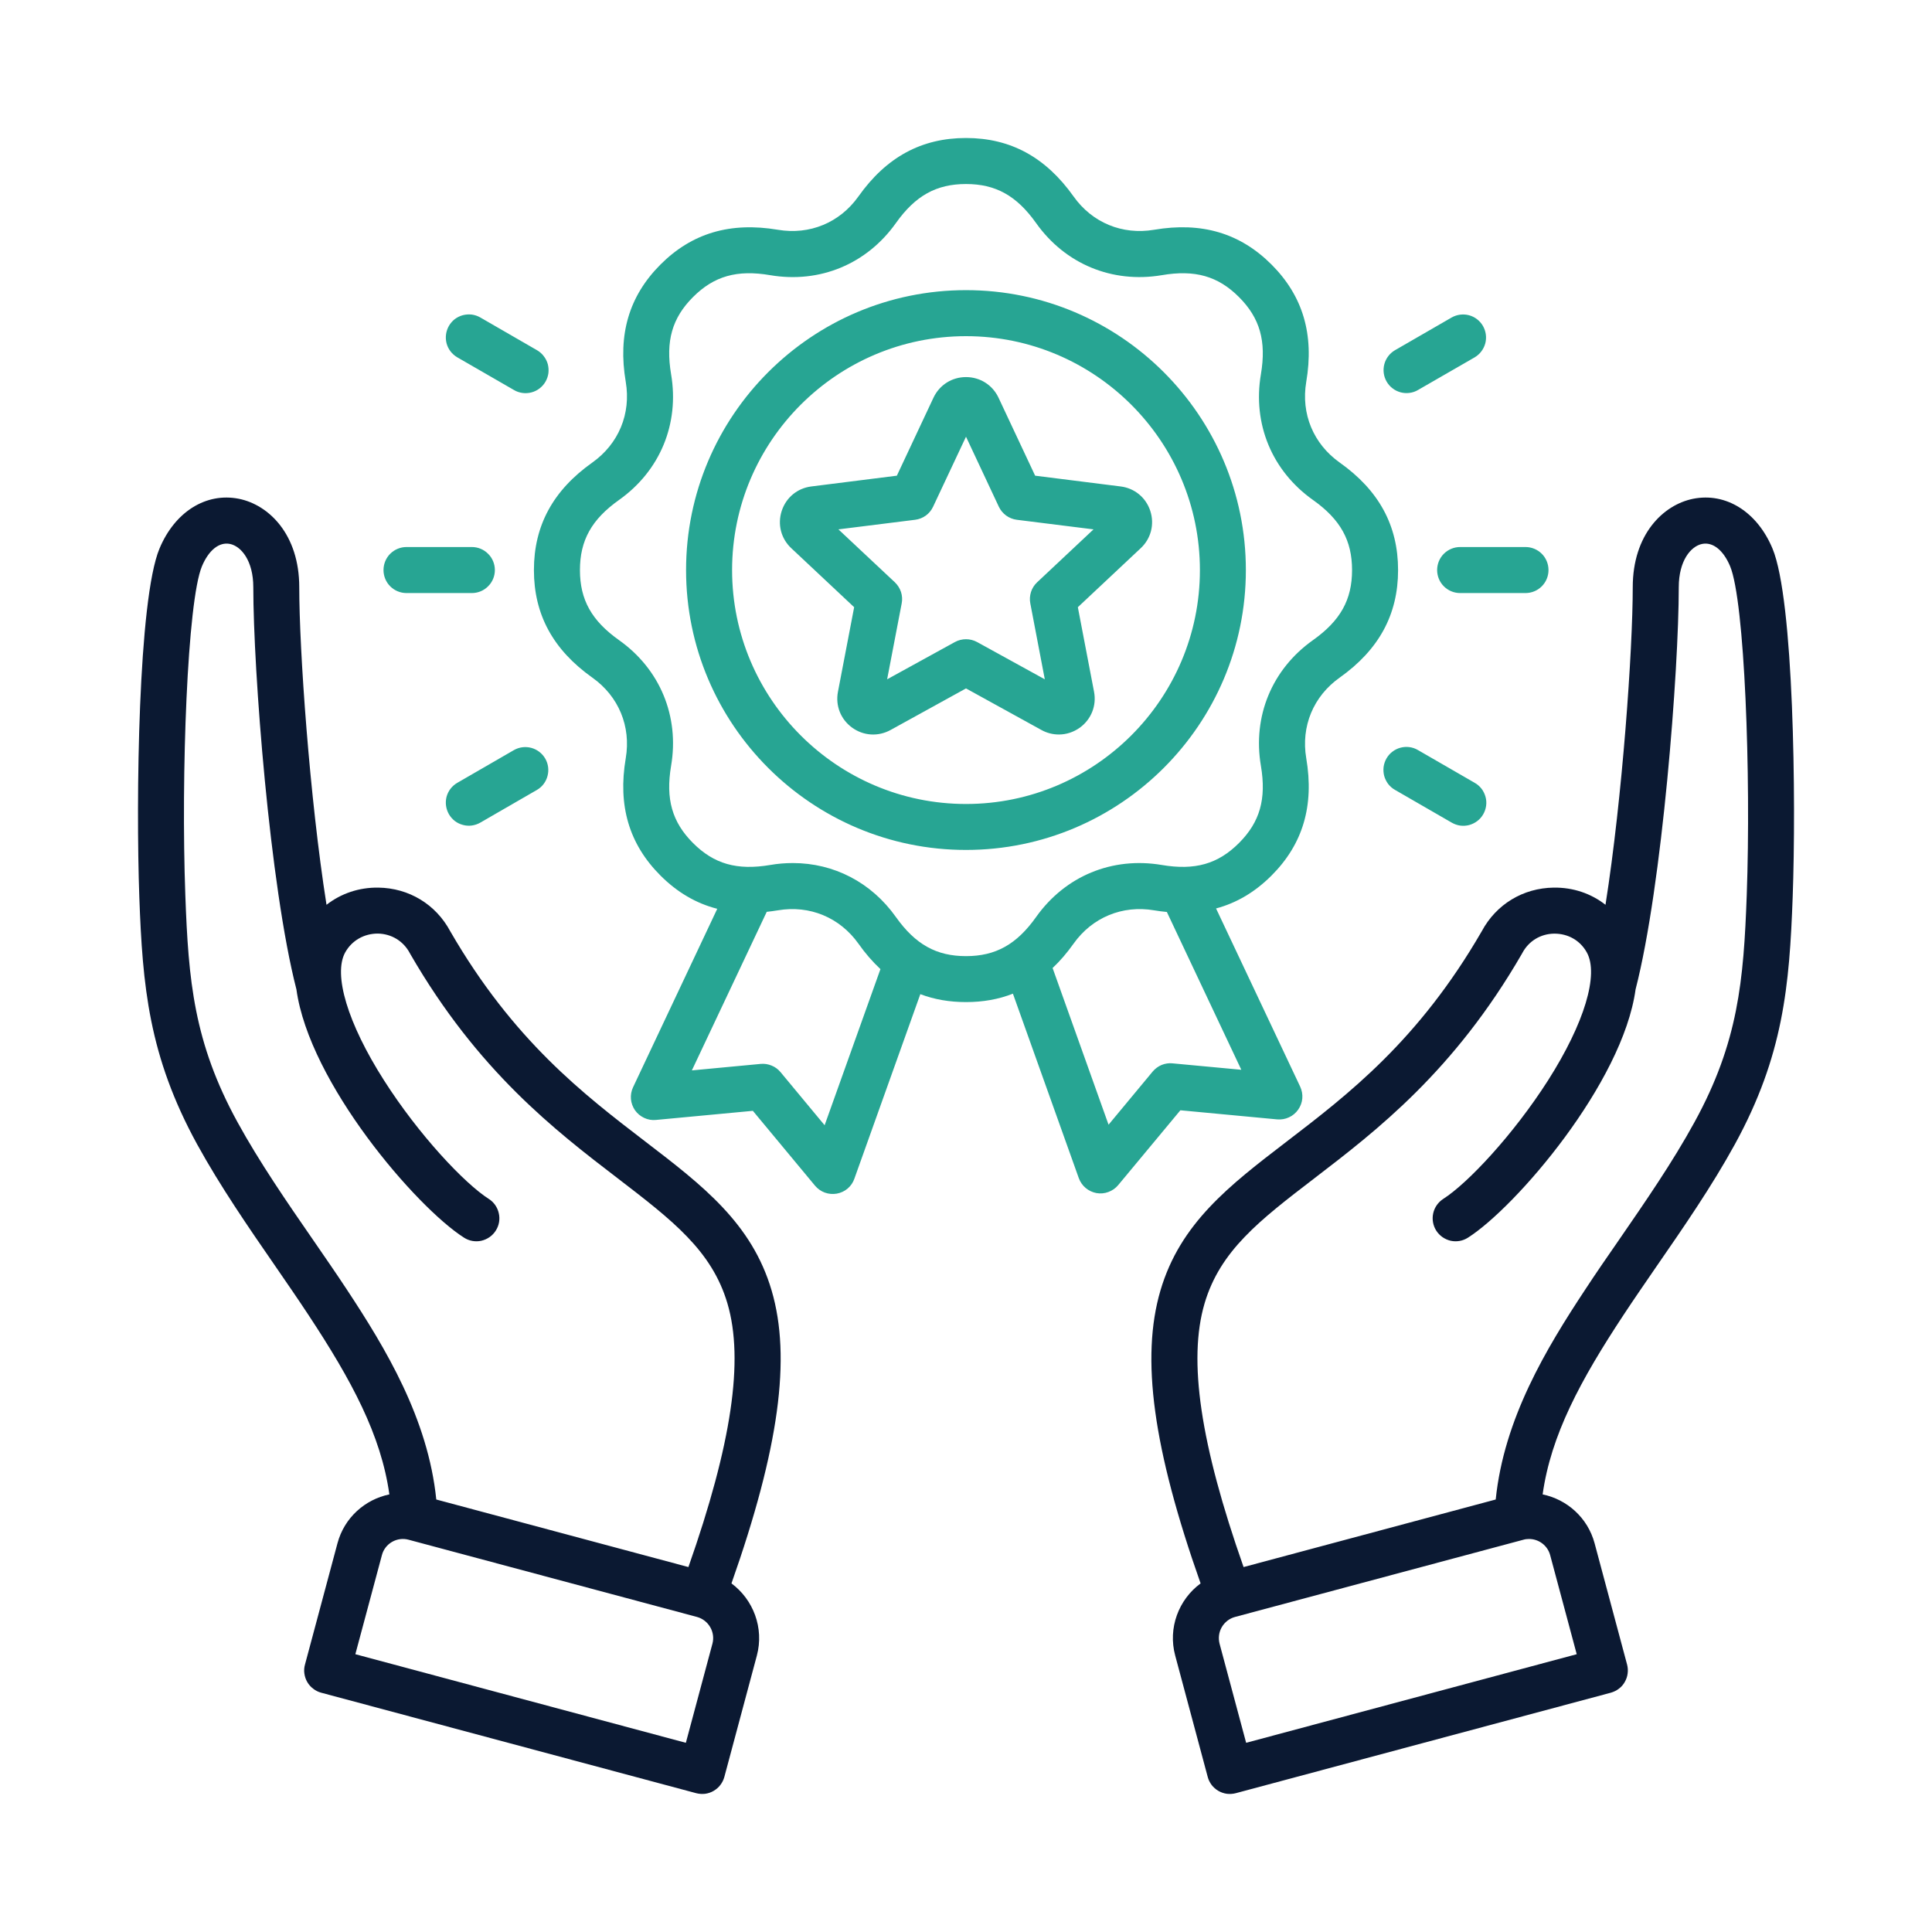
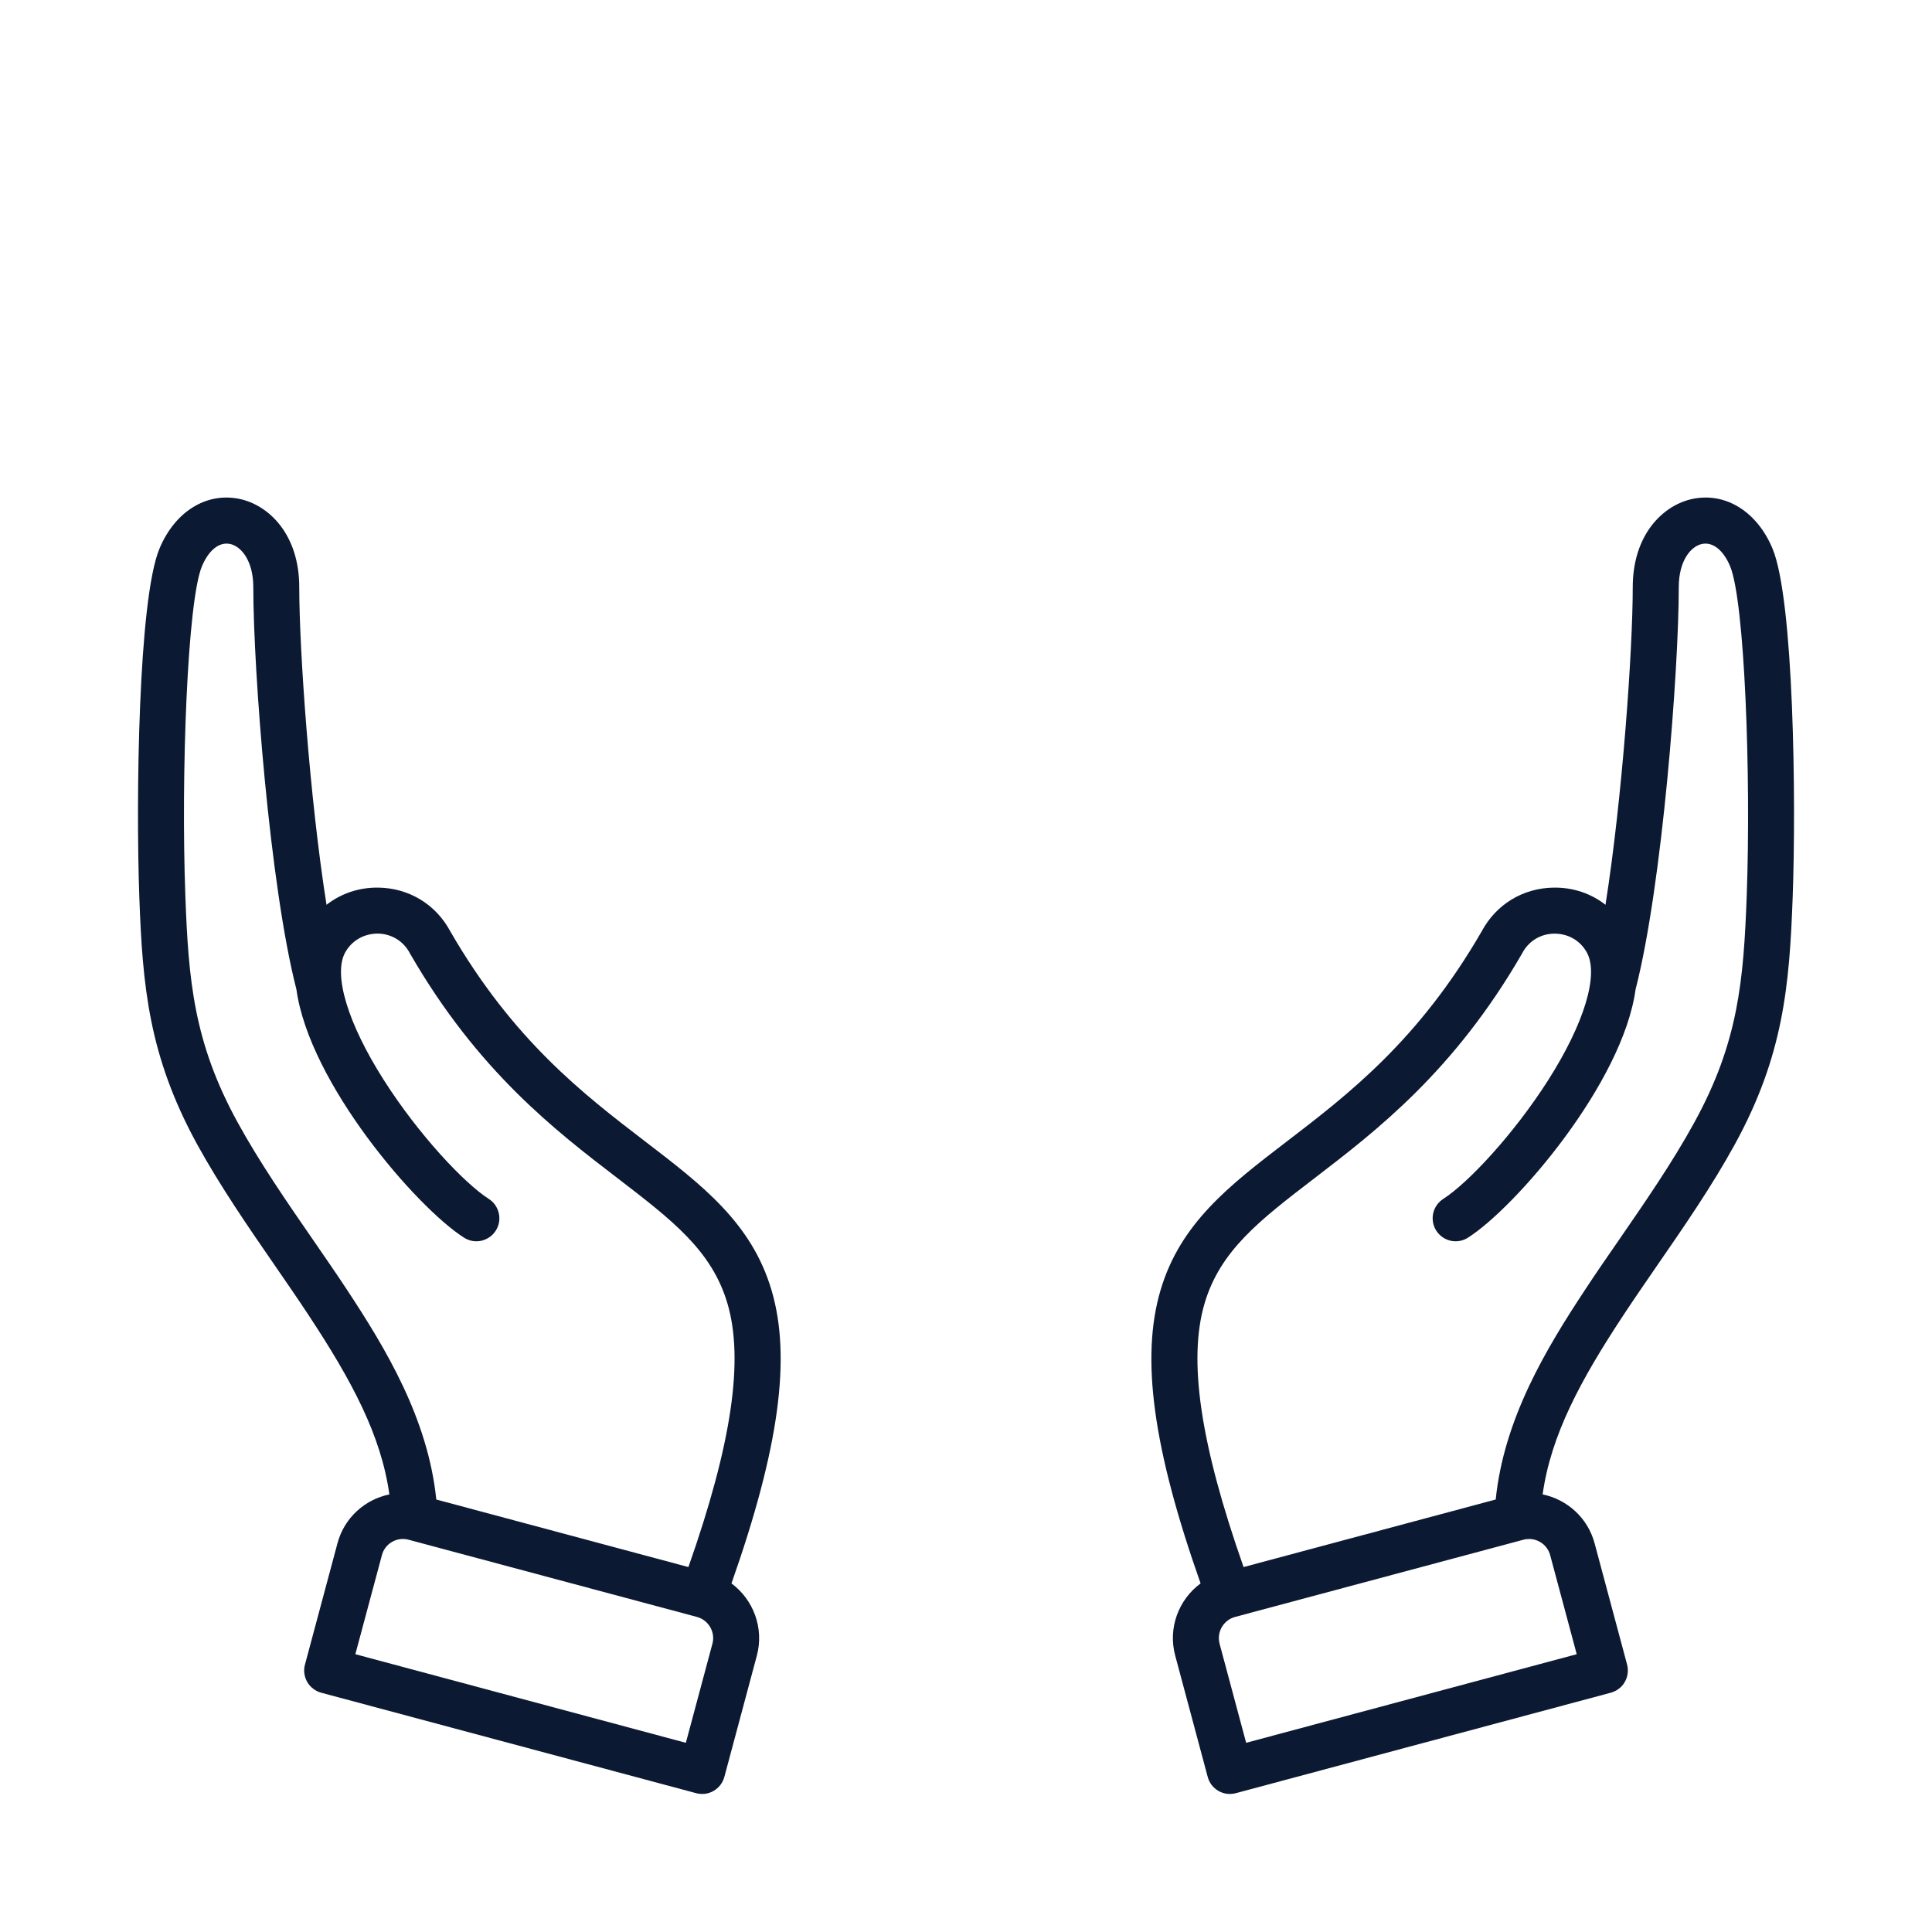
<svg xmlns="http://www.w3.org/2000/svg" width="28" height="28" viewBox="0 0 28 28" fill="none">
  <path d="M11.183 18.703C10.896 17.727 10.182 17.18 9.356 16.547C8.458 15.859 7.44 15.079 6.525 13.496C6.316 13.106 5.927 12.87 5.483 12.864C5.202 12.86 4.941 12.95 4.732 13.113C4.486 11.553 4.337 9.415 4.337 8.51C4.337 7.747 3.898 7.317 3.463 7.229C2.987 7.134 2.535 7.416 2.312 7.949C2.002 8.688 1.969 11.603 2.019 12.999C2.066 14.289 2.154 15.301 2.857 16.584C3.192 17.193 3.601 17.787 3.997 18.36C4.163 18.601 4.32 18.829 4.465 19.049C5.097 20.006 5.523 20.799 5.643 21.658C5.29 21.731 4.99 21.995 4.891 22.366L4.42 24.124C4.408 24.166 4.405 24.21 4.411 24.253C4.417 24.297 4.431 24.339 4.453 24.377C4.475 24.415 4.504 24.448 4.539 24.474C4.573 24.501 4.613 24.521 4.655 24.532L10.089 25.988C10.132 25.999 10.176 26.002 10.219 25.997C10.263 25.991 10.305 25.977 10.342 25.955C10.38 25.933 10.414 25.904 10.44 25.869C10.467 25.834 10.486 25.795 10.498 25.752L10.969 23.994C11.076 23.593 10.917 23.182 10.601 22.948C11.29 20.994 11.47 19.679 11.183 18.703ZM10.325 23.822L9.94 25.258L5.15 23.974L5.535 22.538C5.556 22.457 5.609 22.388 5.682 22.346C5.755 22.304 5.841 22.293 5.922 22.315L10.101 23.434C10.182 23.456 10.251 23.509 10.293 23.582C10.335 23.654 10.347 23.741 10.325 23.822ZM9.977 22.711L6.323 21.732C6.203 20.56 5.593 19.547 5.022 18.682C4.873 18.456 4.714 18.226 4.546 17.982C4.159 17.422 3.76 16.843 3.442 16.263C2.808 15.106 2.731 14.21 2.686 12.975C2.622 11.228 2.715 8.711 2.927 8.206C3.025 7.973 3.176 7.852 3.332 7.883C3.495 7.916 3.671 8.126 3.671 8.51C3.671 9.708 3.908 12.831 4.296 14.339C4.482 15.695 6.033 17.497 6.725 17.937C6.799 17.985 6.89 18.001 6.976 17.982C7.062 17.962 7.138 17.91 7.185 17.835C7.233 17.761 7.249 17.67 7.229 17.584C7.21 17.498 7.158 17.422 7.083 17.375C6.732 17.151 6.068 16.447 5.564 15.655C5.039 14.832 4.825 14.121 5.004 13.801C5.101 13.629 5.278 13.53 5.475 13.53C5.673 13.533 5.847 13.639 5.939 13.813C5.941 13.817 5.943 13.82 5.945 13.824C6.927 15.525 8.049 16.385 8.951 17.076C9.744 17.685 10.317 18.124 10.543 18.892C10.784 19.711 10.604 20.929 9.977 22.711ZM25.688 7.949C25.465 7.416 25.013 7.134 24.537 7.229C24.102 7.317 23.663 7.747 23.663 8.51C23.663 9.415 23.514 11.553 23.268 13.113C23.059 12.949 22.798 12.86 22.517 12.864C22.073 12.87 21.684 13.106 21.475 13.496C20.56 15.079 19.542 15.859 18.644 16.547C17.818 17.18 17.105 17.727 16.818 18.703C16.531 19.679 16.71 20.994 17.4 22.948C17.083 23.181 16.924 23.593 17.032 23.994L17.503 25.752C17.514 25.795 17.534 25.834 17.56 25.869C17.587 25.904 17.62 25.933 17.658 25.955C17.696 25.977 17.738 25.991 17.781 25.997C17.825 26.002 17.869 25.999 17.911 25.988L23.345 24.532C23.387 24.52 23.427 24.501 23.462 24.474C23.497 24.448 23.526 24.415 23.547 24.377C23.569 24.339 23.584 24.297 23.589 24.253C23.595 24.21 23.592 24.166 23.581 24.124L23.11 22.366C23.01 21.995 22.71 21.731 22.357 21.658C22.477 20.799 22.903 20.006 23.535 19.049C23.68 18.829 23.837 18.602 24.003 18.36C24.399 17.787 24.809 17.193 25.143 16.584C25.846 15.301 25.934 14.289 25.981 12.999C26.032 11.603 25.998 8.688 25.688 7.949ZM22.466 22.538L22.851 23.974L18.06 25.258L17.675 23.822C17.654 23.741 17.665 23.654 17.707 23.582C17.749 23.509 17.818 23.456 17.899 23.434L22.078 22.315C22.105 22.307 22.133 22.304 22.16 22.304C22.3 22.304 22.428 22.397 22.466 22.538ZM25.315 12.975C25.27 14.21 25.193 15.106 24.558 16.263C24.241 16.843 23.841 17.422 23.455 17.982C23.286 18.226 23.127 18.456 22.979 18.682C22.407 19.547 21.797 20.56 21.677 21.732L18.023 22.711C17.396 20.929 17.216 19.711 17.457 18.892C17.683 18.124 18.256 17.685 19.05 17.076C19.951 16.385 21.073 15.525 22.056 13.824C22.058 13.82 22.06 13.817 22.062 13.813C22.154 13.639 22.327 13.533 22.525 13.531C22.725 13.53 22.9 13.629 22.996 13.801C23.176 14.121 22.961 14.832 22.437 15.655C21.932 16.447 21.268 17.152 20.917 17.375C20.843 17.423 20.79 17.498 20.771 17.584C20.752 17.67 20.768 17.761 20.815 17.835C20.863 17.91 20.938 17.962 21.024 17.982C21.11 18.001 21.201 17.985 21.275 17.937C21.967 17.497 23.518 15.695 23.704 14.339C24.092 12.831 24.33 9.708 24.33 8.51C24.33 8.126 24.505 7.916 24.669 7.883C24.824 7.852 24.976 7.973 25.074 8.206C25.285 8.711 25.378 11.228 25.315 12.975Z" fill="#0B1932" />
-   <path d="M18.51 16.223C18.569 16.228 18.628 16.218 18.681 16.193C18.735 16.169 18.78 16.13 18.814 16.082C18.848 16.034 18.869 15.978 18.874 15.919C18.879 15.861 18.868 15.802 18.843 15.748L17.624 13.166C17.923 13.086 18.189 12.928 18.428 12.689C18.883 12.234 19.048 11.677 18.931 10.988C18.853 10.528 19.034 10.091 19.415 9.821C19.985 9.416 20.262 8.906 20.262 8.262C20.262 7.617 19.985 7.107 19.415 6.703C19.034 6.432 18.853 5.996 18.931 5.535C19.048 4.846 18.883 4.29 18.428 3.834C17.972 3.378 17.415 3.213 16.726 3.33C16.266 3.408 15.829 3.228 15.559 2.847C15.154 2.277 14.644 2 14 2C13.355 2 12.845 2.277 12.441 2.847C12.17 3.228 11.734 3.408 11.274 3.33C10.584 3.214 10.028 3.378 9.572 3.834C9.117 4.29 8.952 4.846 9.069 5.535C9.147 5.996 8.966 6.432 8.585 6.703C8.015 7.107 7.738 7.617 7.738 8.262C7.738 8.906 8.015 9.416 8.585 9.821C8.966 10.091 9.147 10.528 9.069 10.988C8.952 11.677 9.117 12.234 9.572 12.689C9.816 12.933 10.089 13.093 10.395 13.171L9.175 15.757C9.15 15.81 9.139 15.869 9.144 15.928C9.149 15.986 9.17 16.043 9.203 16.091C9.237 16.139 9.283 16.177 9.337 16.202C9.39 16.227 9.449 16.237 9.507 16.231L10.911 16.099L11.812 17.184C11.85 17.229 11.899 17.264 11.954 17.284C12.009 17.304 12.069 17.309 12.127 17.299C12.184 17.289 12.239 17.264 12.284 17.226C12.329 17.188 12.363 17.138 12.382 17.083L13.338 14.408C13.541 14.485 13.761 14.523 14 14.523C14.246 14.523 14.472 14.483 14.68 14.401L15.635 17.075C15.655 17.13 15.689 17.179 15.734 17.217C15.779 17.255 15.833 17.28 15.891 17.291C15.949 17.301 16.009 17.296 16.064 17.275C16.119 17.255 16.168 17.221 16.206 17.175L17.107 16.091L18.51 16.223ZM11.951 16.308L11.312 15.538C11.277 15.496 11.233 15.463 11.182 15.443C11.132 15.422 11.078 15.414 11.024 15.419L10.027 15.513L11.112 13.215C11.166 13.209 11.22 13.202 11.274 13.193C11.734 13.115 12.17 13.296 12.441 13.676C12.54 13.817 12.647 13.939 12.76 14.045L11.951 16.308ZM12.984 13.29C12.627 12.787 12.084 12.508 11.49 12.508C11.38 12.508 11.27 12.517 11.162 12.536C10.682 12.617 10.348 12.522 10.044 12.218C9.74 11.914 9.645 11.579 9.726 11.099C9.848 10.381 9.566 9.699 8.971 9.277C8.574 8.995 8.405 8.692 8.405 8.262C8.405 7.832 8.574 7.528 8.971 7.246C9.566 6.824 9.848 6.143 9.726 5.424C9.645 4.944 9.74 4.609 10.044 4.305C10.348 4.001 10.682 3.906 11.162 3.988C11.881 4.11 12.562 3.827 12.984 3.233C13.266 2.836 13.57 2.667 14 2.667C14.43 2.667 14.734 2.836 15.016 3.233C15.438 3.827 16.119 4.109 16.838 3.988C17.317 3.906 17.652 4.001 17.956 4.305C18.26 4.609 18.355 4.944 18.274 5.424C18.152 6.143 18.434 6.824 19.029 7.246C19.426 7.528 19.595 7.832 19.595 8.262C19.595 8.692 19.426 8.995 19.029 9.277C18.434 9.699 18.152 10.381 18.274 11.099C18.355 11.579 18.26 11.914 17.956 12.218C17.652 12.522 17.318 12.617 16.838 12.536C16.119 12.414 15.438 12.696 15.016 13.29C14.734 13.687 14.43 13.857 14 13.857C13.57 13.857 13.266 13.687 12.984 13.29ZM16.706 15.529L16.066 16.3L15.255 14.029C15.363 13.928 15.464 13.81 15.559 13.676C15.829 13.296 16.266 13.115 16.726 13.193C16.789 13.204 16.85 13.211 16.911 13.217L17.99 15.504L16.994 15.411C16.94 15.405 16.885 15.414 16.835 15.434C16.785 15.455 16.741 15.488 16.706 15.529ZM18.056 8.262C18.056 6.025 16.237 4.205 14 4.205C11.763 4.205 9.943 6.025 9.943 8.262C9.943 10.498 11.763 12.318 14 12.318C16.237 12.318 18.056 10.498 18.056 8.262ZM14 11.652C12.131 11.652 10.61 10.131 10.61 8.262C10.61 6.393 12.131 4.872 14 4.872C15.869 4.872 17.39 6.393 17.39 8.262C17.39 10.131 15.869 11.652 14 11.652ZM16.671 7.405C16.608 7.211 16.443 7.075 16.241 7.05L15.002 6.894L14.471 5.763C14.384 5.579 14.204 5.465 14 5.465C13.796 5.465 13.616 5.579 13.529 5.763L12.998 6.894L11.759 7.05C11.556 7.075 11.392 7.211 11.329 7.405C11.266 7.599 11.319 7.806 11.468 7.945L12.379 8.8L12.144 10.027C12.106 10.227 12.184 10.425 12.349 10.545C12.514 10.665 12.727 10.678 12.906 10.58L14 9.977L15.094 10.58C15.171 10.623 15.258 10.645 15.346 10.645C15.453 10.645 15.559 10.611 15.651 10.545C15.815 10.425 15.894 10.227 15.856 10.027L15.621 8.8L16.532 7.945C16.681 7.806 16.734 7.599 16.671 7.405ZM15.031 8.439C14.99 8.477 14.959 8.526 14.942 8.579C14.925 8.633 14.921 8.69 14.932 8.745L15.142 9.845L14.161 9.305C14.111 9.278 14.056 9.264 14 9.264C13.944 9.264 13.888 9.278 13.839 9.305L12.857 9.845L13.068 8.745C13.079 8.69 13.075 8.633 13.058 8.579C13.04 8.526 13.01 8.478 12.969 8.439L12.151 7.672L13.263 7.533C13.319 7.526 13.372 7.505 13.418 7.472C13.463 7.439 13.499 7.395 13.523 7.344L14 6.329L14.476 7.344C14.5 7.395 14.537 7.439 14.582 7.472C14.628 7.505 14.681 7.526 14.736 7.533L15.848 7.672L15.031 8.439ZM20.096 5.53C20.052 5.454 20.04 5.363 20.063 5.277C20.086 5.192 20.142 5.119 20.218 5.075L21.039 4.601C21.115 4.558 21.206 4.546 21.291 4.569C21.376 4.592 21.448 4.648 21.492 4.724C21.536 4.801 21.548 4.891 21.526 4.976C21.503 5.061 21.448 5.134 21.372 5.179L20.551 5.652C20.514 5.674 20.472 5.689 20.428 5.694C20.385 5.7 20.341 5.697 20.299 5.686C20.256 5.674 20.216 5.655 20.182 5.628C20.147 5.602 20.118 5.568 20.096 5.53ZM21.372 11.345C21.41 11.366 21.444 11.396 21.471 11.43C21.498 11.465 21.517 11.505 21.529 11.547C21.541 11.59 21.544 11.634 21.538 11.678C21.532 11.721 21.518 11.763 21.496 11.801C21.474 11.839 21.445 11.873 21.41 11.899C21.375 11.926 21.335 11.945 21.293 11.957C21.25 11.968 21.206 11.971 21.162 11.965C21.119 11.959 21.077 11.944 21.039 11.922L20.218 11.448C20.18 11.427 20.146 11.397 20.119 11.363C20.093 11.328 20.073 11.288 20.061 11.246C20.05 11.203 20.047 11.159 20.052 11.116C20.058 11.072 20.072 11.03 20.094 10.992C20.116 10.954 20.145 10.92 20.18 10.894C20.215 10.867 20.255 10.847 20.298 10.836C20.34 10.825 20.384 10.822 20.428 10.828C20.472 10.834 20.514 10.849 20.551 10.871L21.372 11.345ZM21.161 7.928H22.109C22.197 7.928 22.282 7.963 22.345 8.026C22.407 8.088 22.442 8.173 22.442 8.262C22.442 8.35 22.407 8.435 22.345 8.497C22.282 8.56 22.197 8.595 22.109 8.595H21.161C21.073 8.595 20.988 8.56 20.925 8.497C20.863 8.435 20.828 8.35 20.828 8.262C20.828 8.173 20.863 8.088 20.925 8.026C20.988 7.963 21.073 7.928 21.161 7.928ZM7.448 10.871C7.525 10.827 7.616 10.816 7.701 10.839C7.785 10.862 7.858 10.918 7.902 10.994C7.946 11.07 7.958 11.161 7.935 11.246C7.913 11.331 7.858 11.404 7.782 11.448L6.961 11.922C6.923 11.944 6.881 11.958 6.838 11.964C6.795 11.97 6.75 11.967 6.708 11.955C6.666 11.944 6.626 11.925 6.591 11.898C6.557 11.871 6.528 11.838 6.506 11.8C6.462 11.723 6.45 11.633 6.472 11.547C6.495 11.462 6.551 11.389 6.628 11.345L7.448 10.871ZM5.558 8.262C5.558 8.173 5.593 8.088 5.655 8.026C5.718 7.963 5.803 7.928 5.891 7.928H6.839C6.927 7.928 7.012 7.963 7.074 8.026C7.137 8.088 7.172 8.173 7.172 8.262C7.172 8.35 7.137 8.435 7.074 8.497C7.012 8.56 6.927 8.595 6.839 8.595H5.891C5.803 8.595 5.718 8.56 5.655 8.497C5.593 8.435 5.558 8.35 5.558 8.262ZM6.506 4.723C6.528 4.685 6.557 4.652 6.591 4.625C6.626 4.599 6.666 4.579 6.708 4.568C6.75 4.557 6.795 4.554 6.838 4.559C6.881 4.565 6.923 4.579 6.961 4.601L7.782 5.075C7.82 5.097 7.854 5.126 7.88 5.161C7.907 5.195 7.927 5.235 7.939 5.277C7.95 5.32 7.953 5.364 7.948 5.408C7.942 5.451 7.928 5.493 7.906 5.531C7.884 5.57 7.854 5.603 7.819 5.63C7.785 5.656 7.745 5.676 7.702 5.687C7.66 5.698 7.615 5.701 7.572 5.695C7.528 5.689 7.486 5.675 7.448 5.652L6.628 5.179C6.551 5.134 6.495 5.062 6.472 4.976C6.45 4.891 6.462 4.8 6.506 4.723Z" fill="#27A593" />
</svg>